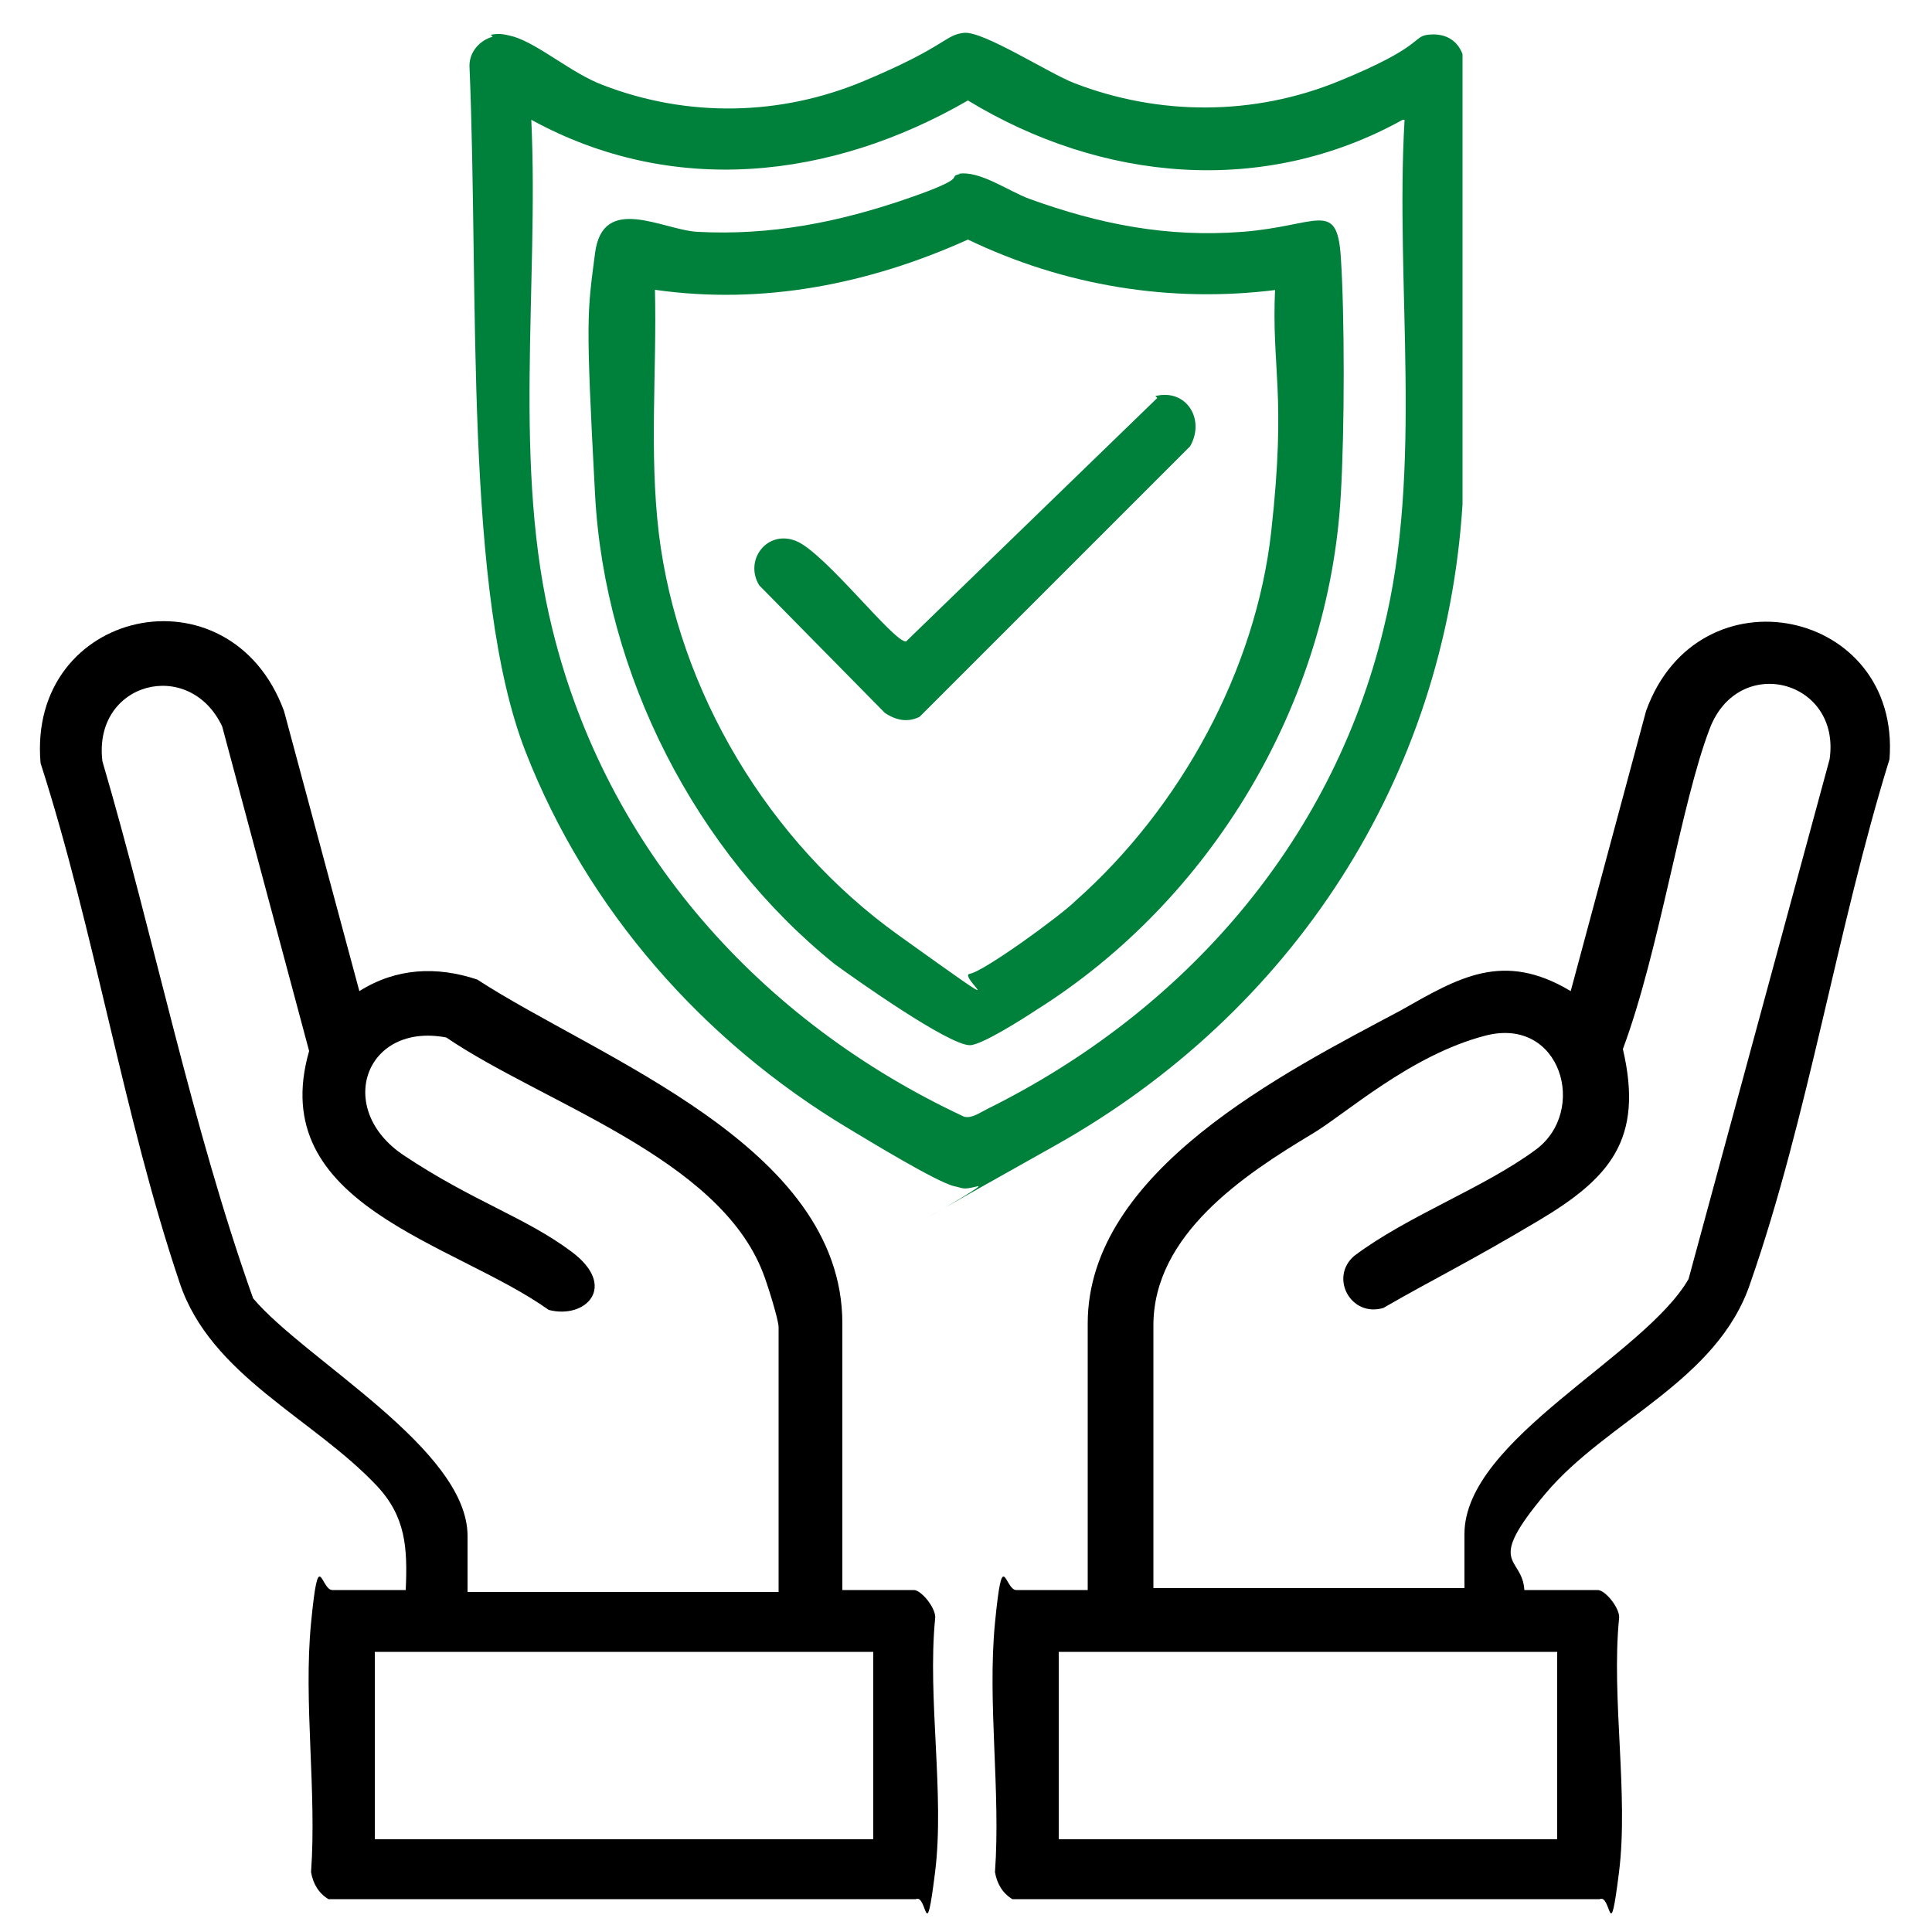
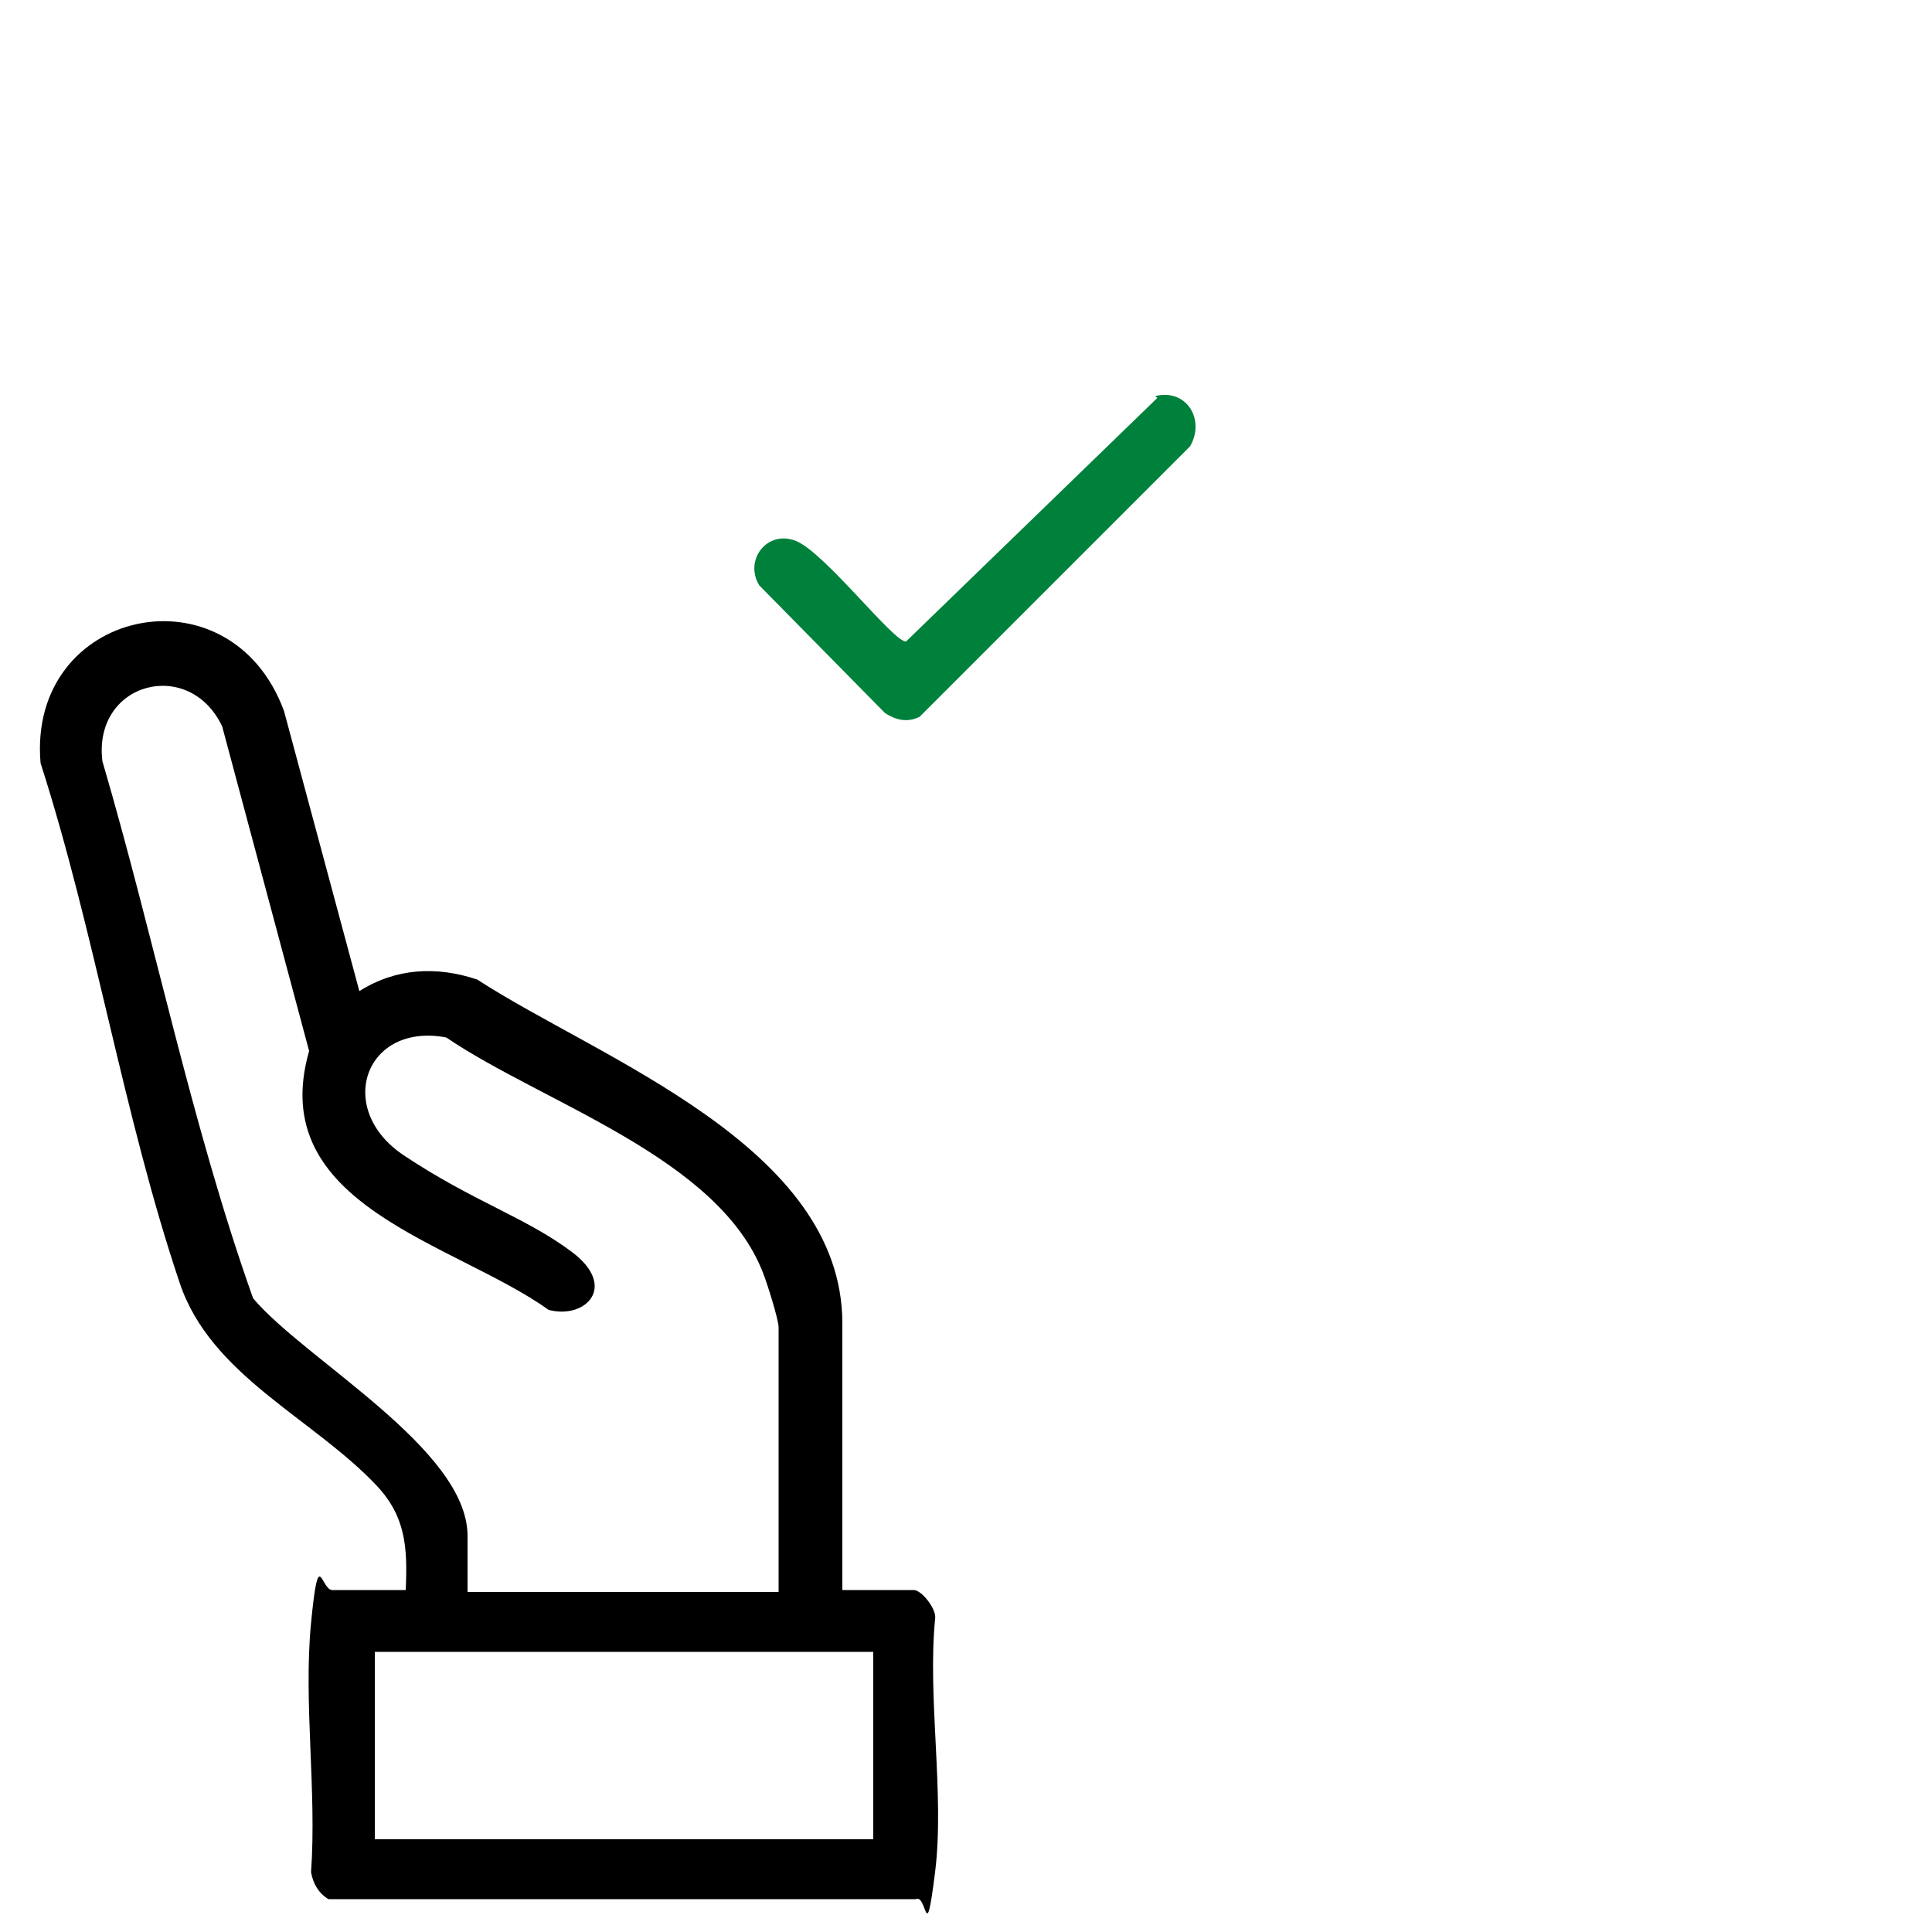
<svg xmlns="http://www.w3.org/2000/svg" id="Layer_1" version="1.1" viewBox="0 0 100 100">
  <defs>
    <style>
      .st0 {
        fill: #00813b;
      }
    </style>
  </defs>
-   <path d="M79,82.3h3.7c.4,0,1.2,1,1.1,1.5-.4,4.1.5,9.1,0,13.1s-.4,1.1-1,1.4h-30.4c-.5-.3-.8-.8-.9-1.4.3-4.2-.4-8.8,0-12.9s.5-1.7,1.1-1.7h3.7v-13.8c0-7.9,10.2-13,16.2-16.2,3-1.7,5.3-3.1,8.8-1l3.9-14.5c2.7-7.5,13.2-5.3,12.6,2.5-2.7,8.7-4.2,18.5-7.2,27.1-1.7,5.1-7.4,7.1-10.6,10.9s-1.2,3.2-1.1,5ZM75.8,82.3v-2.9c0-4.9,9.3-9.2,11.6-13.2l7.3-26.9c.6-4.1-4.7-5.5-6.2-1.6s-2.6,11.5-4.5,16.6c1.1,4.7-.7,6.7-4.4,8.9s-5.4,3-8,4.5c-1.7.5-2.8-1.6-1.5-2.7,2.8-2.1,6.7-3.5,9.4-5.5s1.3-6.9-2.6-5.9-7.3,4.1-9,5.1c-3.5,2.1-8.2,5.2-8.2,9.9v13.6h16.1ZM80.6,85.5h-25.8v9.7h25.8v-9.7Z" />
  <path d="M21,82.3c.1-2.2,0-3.8-1.5-5.4-3.3-3.5-8.6-5.7-10.2-10.5-2.9-8.6-4.4-18.2-7.2-26.9-.7-8,9.8-10.3,12.6-2.7l3.9,14.5c1.9-1.2,4-1.3,6.1-.6,6.3,4.1,18.9,8.6,18.9,17.8v13.8h3.7c.4,0,1.2,1,1.1,1.5-.4,4.1.5,9.1,0,13.1s-.4,1.1-1,1.4h-30.4c-.5-.3-.8-.8-.9-1.4.3-4.2-.4-8.8,0-12.9s.5-1.7,1.1-1.7h3.7ZM40.3,82.3v-13.6c0-.4-.6-2.3-.8-2.8-2.3-6-11.4-8.8-16.4-12.2-4.2-.8-5.8,3.7-2.2,6.1s6.3,3.2,8.7,5,.7,3.5-1.2,3c-4.9-3.5-14.7-5.4-12.4-13.4l-4.5-16.8c-1.7-3.6-6.7-2.3-6.2,1.8,2.7,9.2,4.6,18.8,7.8,27.8,2.7,3.2,11.1,7.8,11.1,12.3v2.9h16.1ZM45.2,85.5h-25.8v9.7h25.8v-9.7Z" />
-   <path class="st0" d="M25.4,1.8c.5-.1.8,0,1.2.1,1.3.4,3,1.9,4.6,2.5,4.4,1.7,9.2,1.6,13.5-.2s4.2-2.4,5.2-2.5,4.4,2.1,5.7,2.6c4.4,1.7,9.3,1.7,13.7-.1s3.8-2.3,4.6-2.4,1.5.2,1.8,1v23.3c-.9,14.2-8.8,26.3-21.1,33.2s-3.2,1.9-4,2.1-.7.1-1.2,0c-.9-.2-4.5-2.4-5.5-3-7.5-4.5-13.5-11.3-16.7-19.5s-2.4-23.6-2.9-35.5c0-.7.5-1.3,1.2-1.5ZM72.6,6.2c-7.2,4-15.6,3.2-22.5-1-7.1,4.1-15.3,5-22.6,1,.4,8.6-1,18,1.1,26.4,2.8,11.4,10.8,20.3,21.3,25.2.4.1.8-.2,1.2-.4,10.1-5,17.8-13.7,20.5-24.8,2.1-8.4.6-17.8,1.1-26.4Z" />
-   <path class="st0" d="M49.6,9c1.1-.2,2.6.9,3.7,1.3,3.6,1.3,7.1,2,11,1.7s4.9-1.7,5.1,1.3.2,8.9,0,12.3c-.6,10.8-6.7,21-15.8,26.7-.6.4-2.8,1.8-3.4,1.8-1.1,0-5.9-3.4-7-4.2-7.2-5.8-11.9-15-12.4-24.3s-.4-9.4,0-12.5,3.5-1.2,5.3-1.1c3.8.2,7.3-.5,10.8-1.7s2-1.1,2.8-1.3ZM66.1,15c-5.5.7-11-.2-16-2.6-5.1,2.3-10.6,3.4-16.2,2.6.1,4.2-.3,8.4.2,12.6,1,8.2,5.7,16,12.4,20.8s3,2.1,3.7,2,4.7-3,5.5-3.8c5.4-4.8,9.3-11.9,10.1-19.1s0-8.4.2-12.6Z" />
  <path class="st0" d="M59.8,20.5c1.6-.4,2.6,1.2,1.8,2.6l-14,14c-.6.3-1.2.2-1.8-.2l-6.5-6.6c-.8-1.3.4-2.9,1.9-2.3s5.1,5.3,5.7,5.2l13-12.6Z" />
</svg>